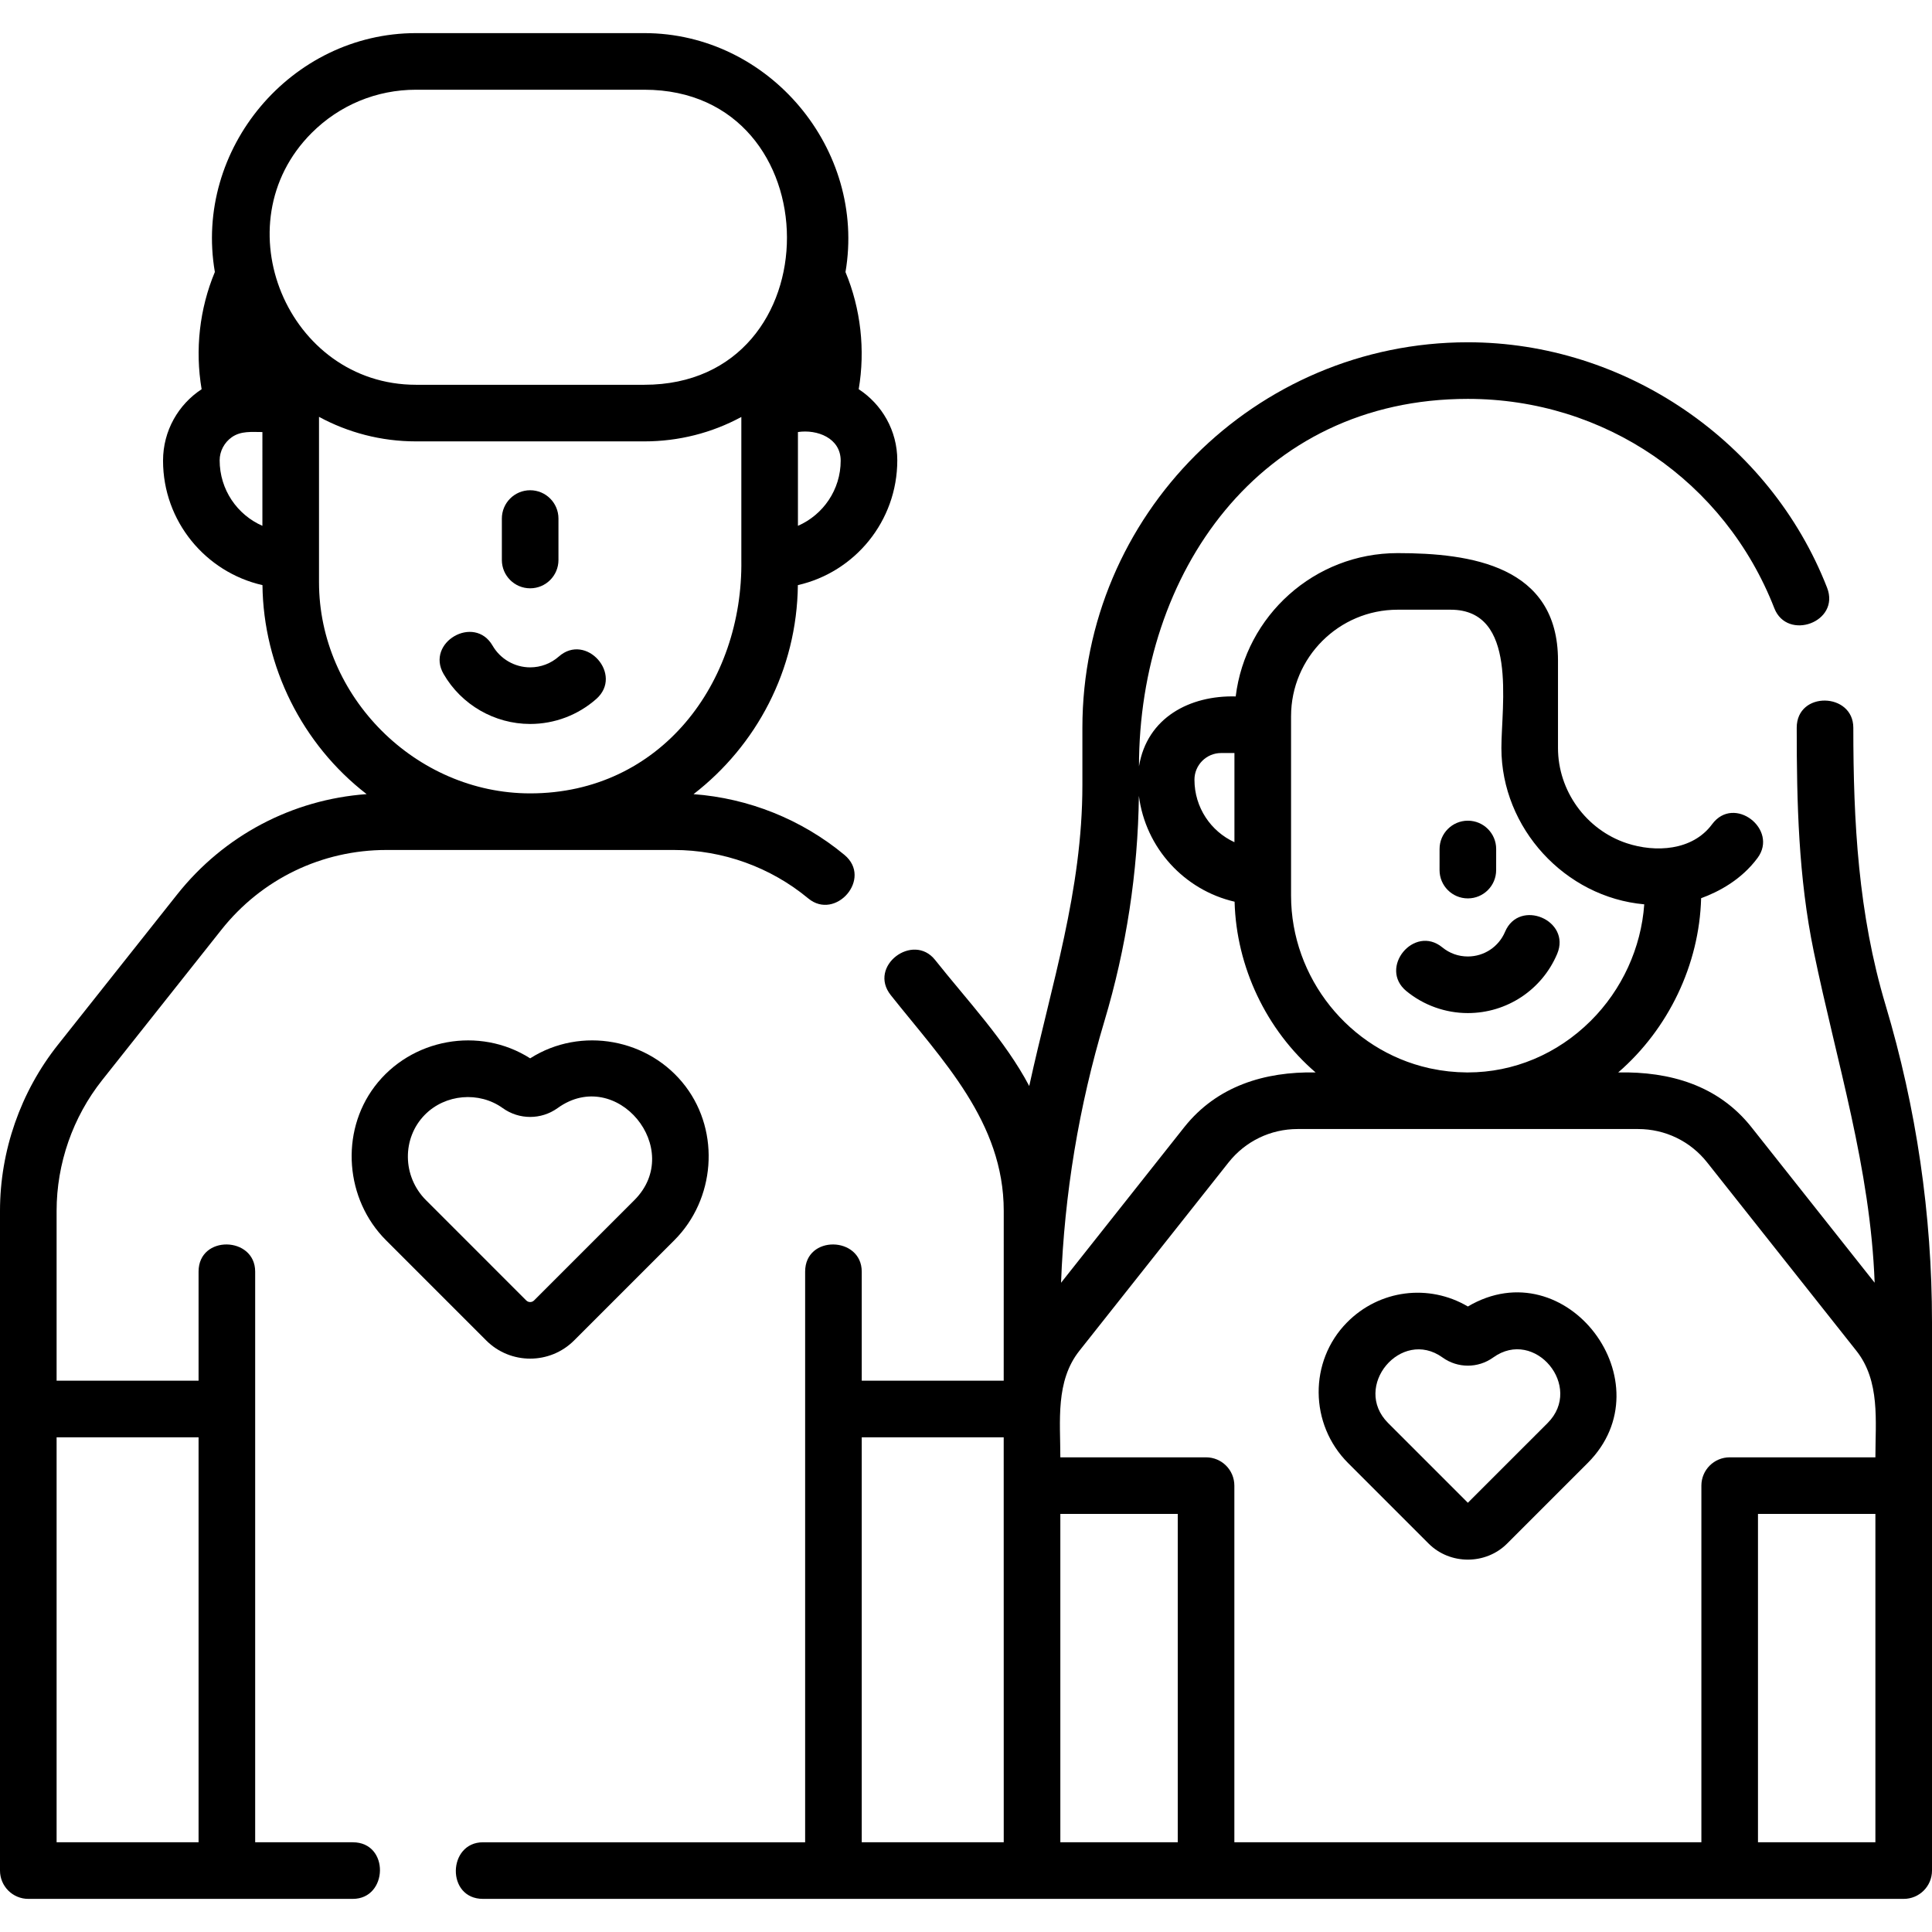
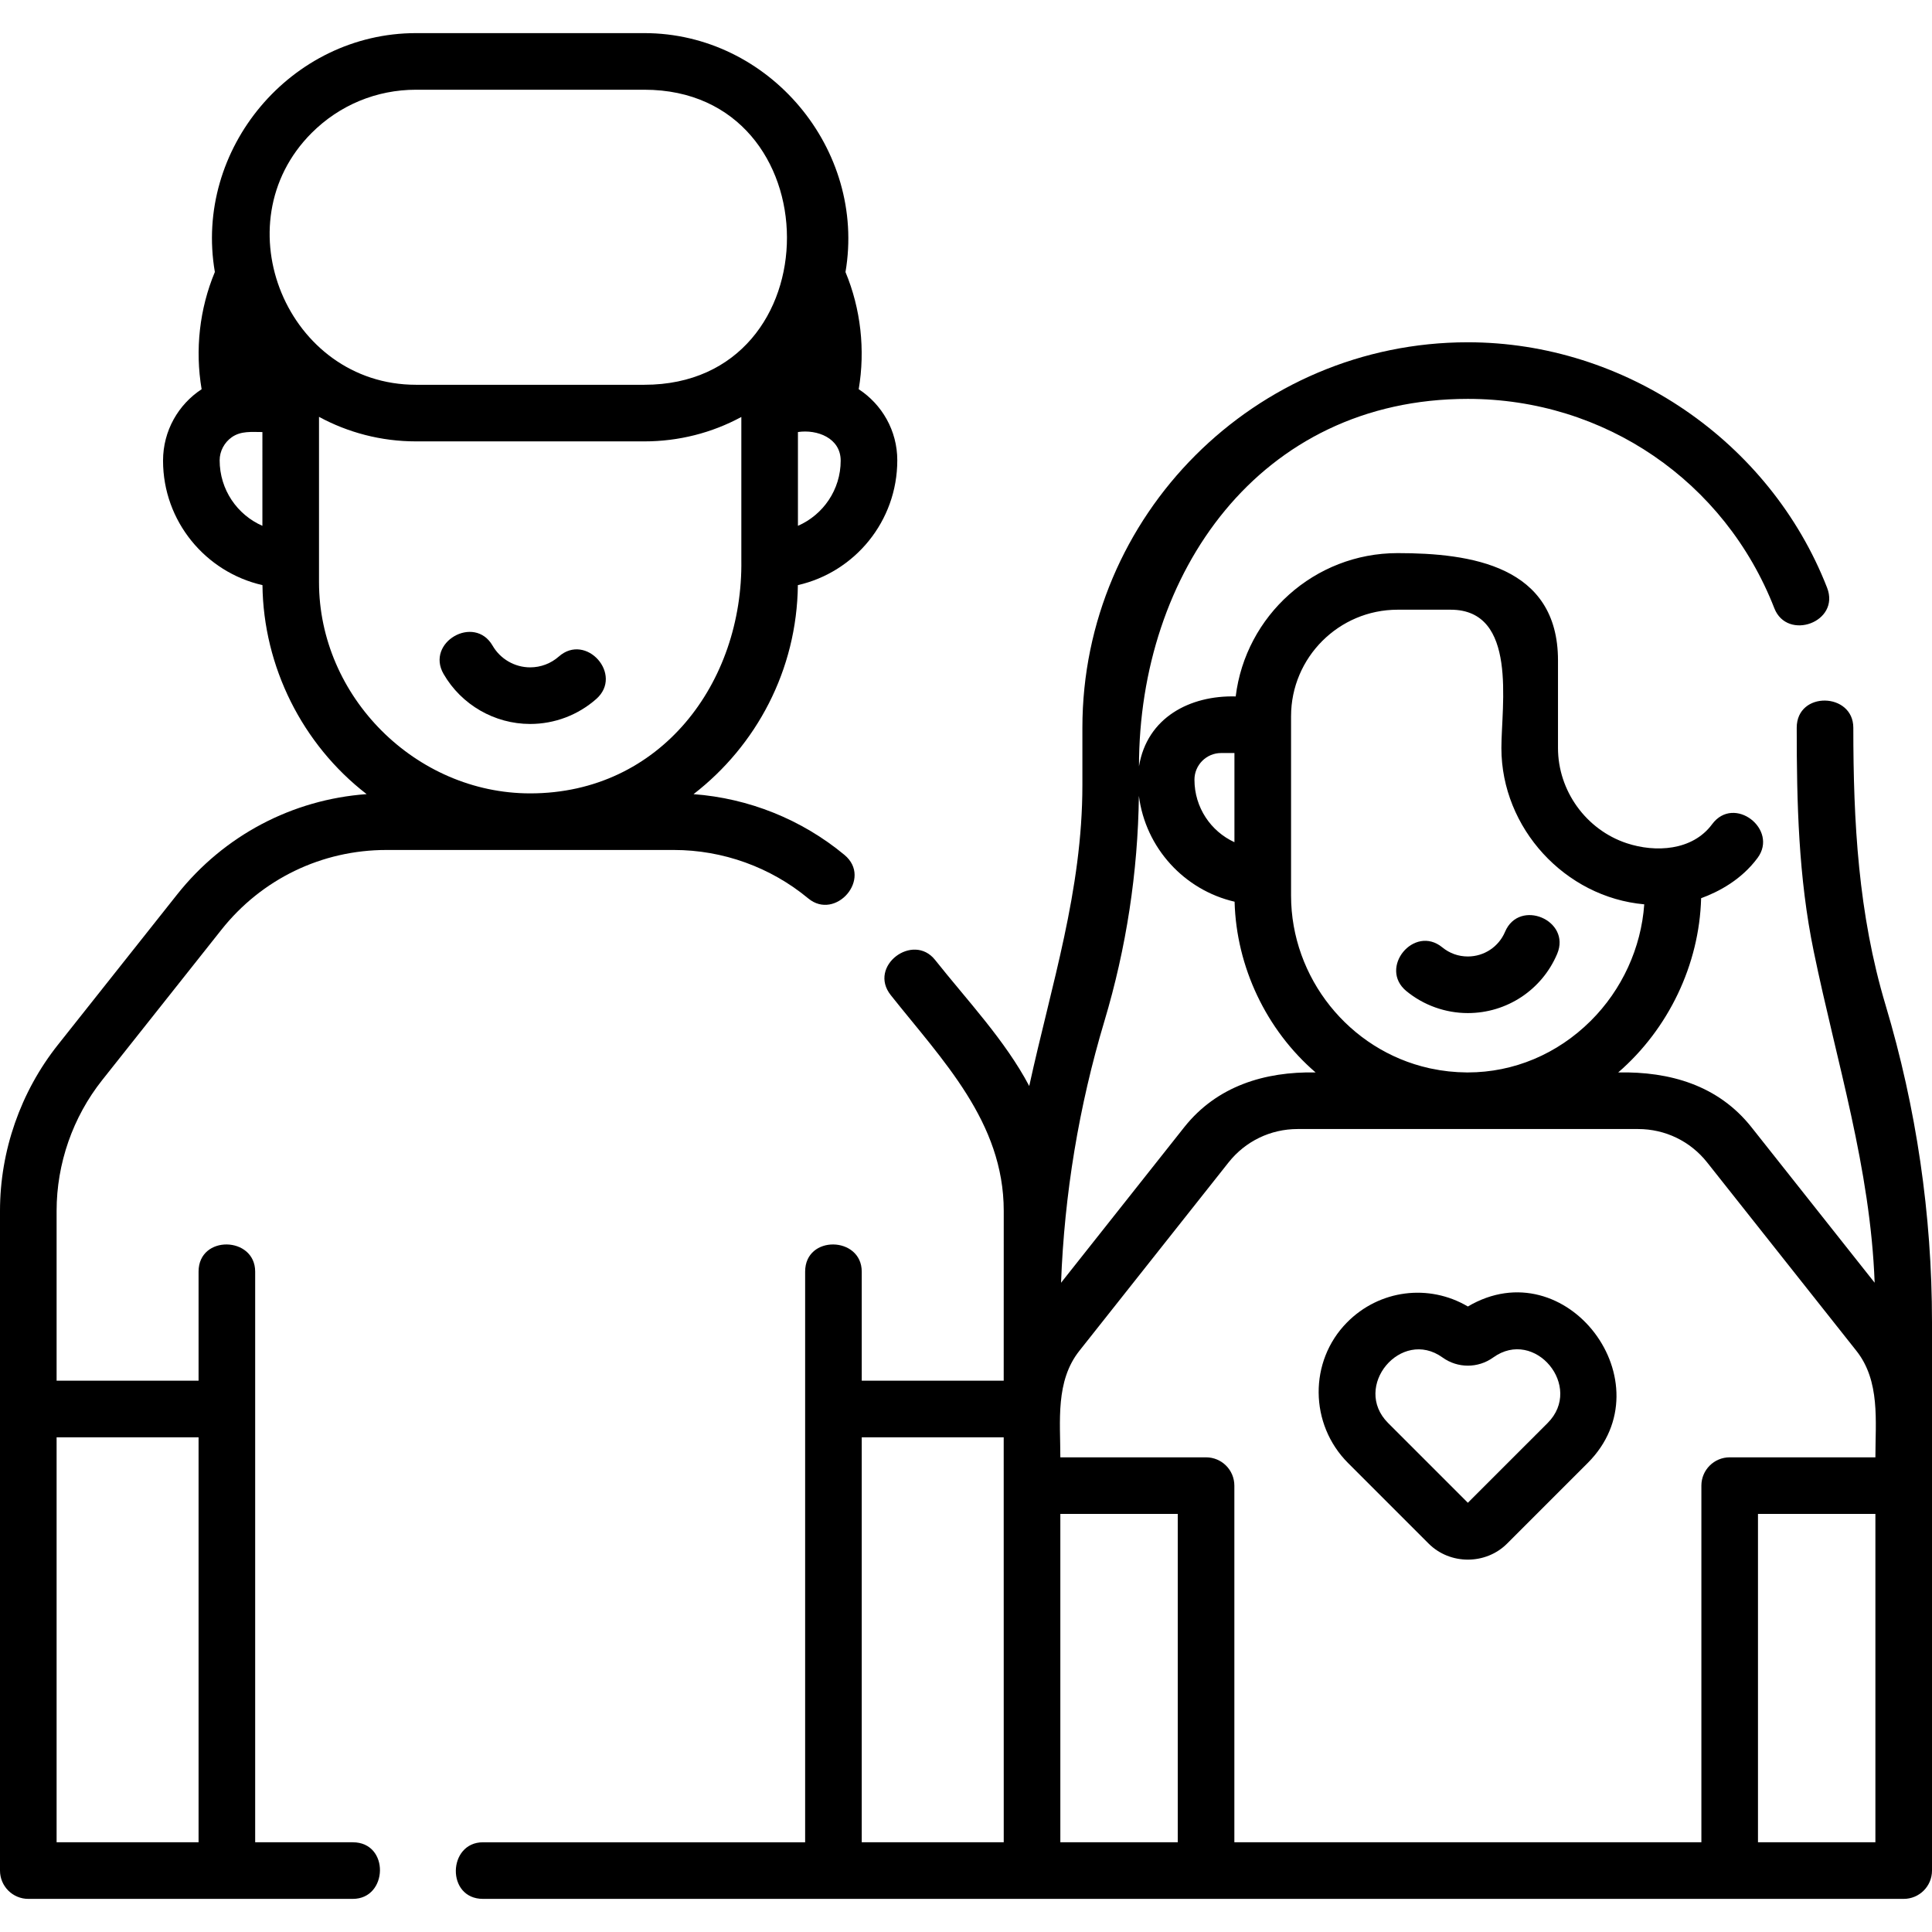
<svg xmlns="http://www.w3.org/2000/svg" id="Capa_1" enable-background="new 0 0 512 512" height="512" viewBox="0 0 512 512" width="512">
  <g>
    <path d="m499.683 266.313c-7.226-24.126-8.534-48.484-8.534-73.454 0-9.386-15-9.813-15 0 0 19.959.454 39.644 4.514 59.297 6.116 29.608 14.993 57.218 16.139 87.779l-32.639-41.204c-8.823-11.141-21.664-14.795-35.319-14.525 13.303-11.511 21.502-28.558 21.973-46.173 4.575-1.668 10.644-4.836 14.965-10.682 5.579-7.547-6.23-16.808-12.063-8.916-5.201 7.037-15.028 7.547-22.64 5.019-10.756-3.572-18.194-13.889-18.194-25.221v-23.231c0-25.104-23.147-28.423-42.504-28.423-22.061 0-40.303 16.612-42.906 37.982-12.072-.318-23.5 5.542-25.631 18.529 0-51.015 31.755-97.383 87.152-97.383 36.189 0 68.071 21.78 81.223 55.487 3.412 8.744 17.54 3.69 13.975-5.452-15.142-38.806-53.546-65.035-95.197-65.035-56.327 0-102.152 45.825-102.152 102.152v15.208c0 27.936-8.201 52.822-14.087 79.738-6.398-12.122-16.468-22.723-24.948-33.413-5.833-7.351-17.851 1.634-11.752 9.322 13.683 17.248 29.945 33.608 29.945 57.19l-.01 44.991h-37.623v-28.9c0-9.386-15-9.813-15 0v151.227h-85.37c-9.386 0-9.813 15 0 15h376.5c4.143 0 7.5-3.358 7.5-7.5v-145.343c0-28.49-4.145-56.774-12.317-84.066zm-65.567 32.893c7.173 0 13.838 3.221 18.287 8.839l39.56 49.939c6.356 8.022 5.037 18.653 5.037 28.224h-38.616c-4.143 0-7.5 3.358-7.5 7.5v94.513h-123.766v-94.513c0-4.142-3.357-7.5-7.5-7.5h-38.616c0-9.572-1.33-20.189 5.039-28.226l39.545-49.934c4.458-5.62 11.128-8.843 18.3-8.843h90.23zm-91.971-109.391c0-15.569 12.667-28.236 28.236-28.236h14.07c17.845 0 13.434 25.276 13.434 36.654 0 21.251 16.884 39.554 37.858 41.424-.809 11.521-5.884 22.634-14.204 30.901-8.857 8.8-20.396 13.638-32.516 13.648h-.332c-3.209-.026-6.369-.367-9.392-1.014-.057-.012-.114-.024-.172-.035l-.217-.042c-.059-.015-.118-.028-.178-.042-21.201-4.728-36.589-23.96-36.589-45.729v-47.529zm-18.535 9.746h3.529v23.629c-6.246-2.861-10.596-9.187-10.596-16.563.001-3.896 3.171-7.066 7.067-7.066zm-30.931 71.056c5.81-19.4 8.876-39.472 9.139-59.707 1.75 13.797 12.021 24.966 25.362 28.052.455 17.257 8.382 33.988 21.466 45.244-13.493-.253-26.155 3.608-34.816 14.525l-32.64 41.215c.881-23.495 4.733-46.769 11.489-69.329zm-64.31 110.279h37.623l.01 107.326h-37.633zm52.633 107.326v-87.013h31.116v87.013zm215.998 0h-31.116v-87.013h31.116z" />
    <path d="m93.492 488.222h-25.869v-151.227c0-9.386-15-9.813-15 0v28.9h-37.623v-44.991c0-12.545 4.293-24.862 12.091-34.685l31.599-39.843c10.647-13.424 26.582-21.124 43.717-21.124h76.18c12.975 0 25.621 4.56 35.611 12.84 7.225 5.991 17.128-5.287 9.572-11.549-11.335-9.394-25.366-15-39.978-16.084 16.622-12.841 27.408-32.872 27.65-55.397 15.064-3.417 26.349-16.916 26.349-33.085 0-7.877-4.075-14.817-10.225-18.833 1.764-10.398.556-21.308-3.503-31.047 5.553-32.533-20.239-63.321-53.308-63.321h-60.512c-33.094 0-58.915 30.698-53.303 63.302-4.078 9.779-5.28 20.628-3.508 31.07-6.149 4.025-10.224 10.987-10.224 18.927 0 16.082 11.284 29.57 26.348 32.986.237 21.561 10.536 42.222 27.605 55.387-19.724 1.438-37.808 10.95-50.224 26.605l-31.597 39.84c-9.892 12.465-15.34 28.094-15.34 44.012v174.817c0 4.142 3.357 7.5 7.5 7.5h85.992c9.386 0 9.813-15 0-15zm117.97-348.873v-24.854c5.048-.758 11.329 1.558 11.329 7.583 0 7.719-4.668 14.367-11.329 17.271zm-128.874-104.115c7.387-7.388 17.209-11.456 27.655-11.456h60.512c50.177 0 50.618 78.193 0 78.193h-60.512c-34.011.001-51.782-42.608-27.655-66.737zm-13.05 104.114c-6.661-2.909-11.329-9.577-11.329-17.369 0-2.418 1.245-4.729 3.214-6.113 2.438-1.715 5.295-1.37 8.115-1.37zm15.002 14.944v-43.826c7.65 4.147 16.406 6.505 25.703 6.505h60.512c9.126 0 17.904-2.248 25.707-6.472v37.908c.472 32.504-21.374 61.846-55.961 61.846-30.335 0-55.961-25.62-55.961-55.961zm-69.54 226.604h37.623v107.326h-37.623z" />
-     <path d="m140.498 360.051c4.216 0 8.433-1.605 11.643-4.815l26.574-26.574c10.784-10.784 12.213-28.487 2.999-40.71-9.592-12.724-27.77-16.056-41.215-7.48-13.437-8.569-31.632-5.248-41.226 7.476-9.213 12.22-7.766 29.94 3.009 40.715l26.573 26.574c3.21 3.209 7.425 4.814 11.643 4.814zm-27.903-64.632c5.397-5.476 14.374-6.265 20.621-1.77 4.356 3.135 10.209 3.134 14.563 0 15.608-11.234 33.823 10.911 20.328 24.406l-26.574 26.574c-.569.571-1.5.573-2.071 0l-26.573-26.574c-6.278-6.276-6.409-16.43-.294-22.636z" />
    <path d="m356.95 350.479c-10.109 10.258-9.972 26.964.305 37.242l21.348 21.348c5.665 5.664 15.126 5.666 20.791 0l21.35-21.348c21.166-21.167-5.629-56.891-31.744-41.487-10.332-6.094-23.46-4.471-32.05 4.245zm38.76 9.269c11.052-7.957 24.035 7.757 14.427 17.366l-21.138 21.137-21.137-21.137c-9.64-9.64 3.435-25.277 14.427-17.365 4.015 2.888 9.408 2.887 13.421-.001z" />
    <path d="m140.498 191.858c6.458 0 12.68-2.352 17.52-6.622 7.253-6.399-2.669-17.645-9.924-11.248-2.098 1.851-4.795 2.87-7.596 2.87-4.089 0-7.903-2.203-9.954-5.748-4.846-8.371-17.828-.861-12.984 7.512 4.723 8.165 13.513 13.236 22.938 13.236z" />
-     <path d="m140.498 155.908c4.143 0 7.5-3.358 7.5-7.5v-10.987c0-4.142-3.357-7.5-7.5-7.5s-7.5 3.358-7.5 7.5v10.987c0 4.142 3.357 7.5 7.5 7.5z" />
    <path d="m372.722 262.666c4.574 3.747 10.354 5.811 16.274 5.811 10.348 0 19.639-6.159 23.67-15.69 3.77-8.91-10.047-14.753-13.814-5.843-1.679 3.968-5.547 6.533-9.855 6.533-2.5 0-4.841-.835-6.769-2.414-7.484-6.132-16.991 5.473-9.506 11.603z" />
-     <path d="m388.989 238.084h.007c4.139 0 7.496-3.354 7.5-7.494l.005-5.592c.004-4.142-3.352-7.503-7.493-7.506-.003 0-.005 0-.007 0-4.139 0-7.496 3.354-7.5 7.494l-.005 5.592c-.004 4.142 3.352 7.503 7.493 7.506z" />
  </g>
</svg>